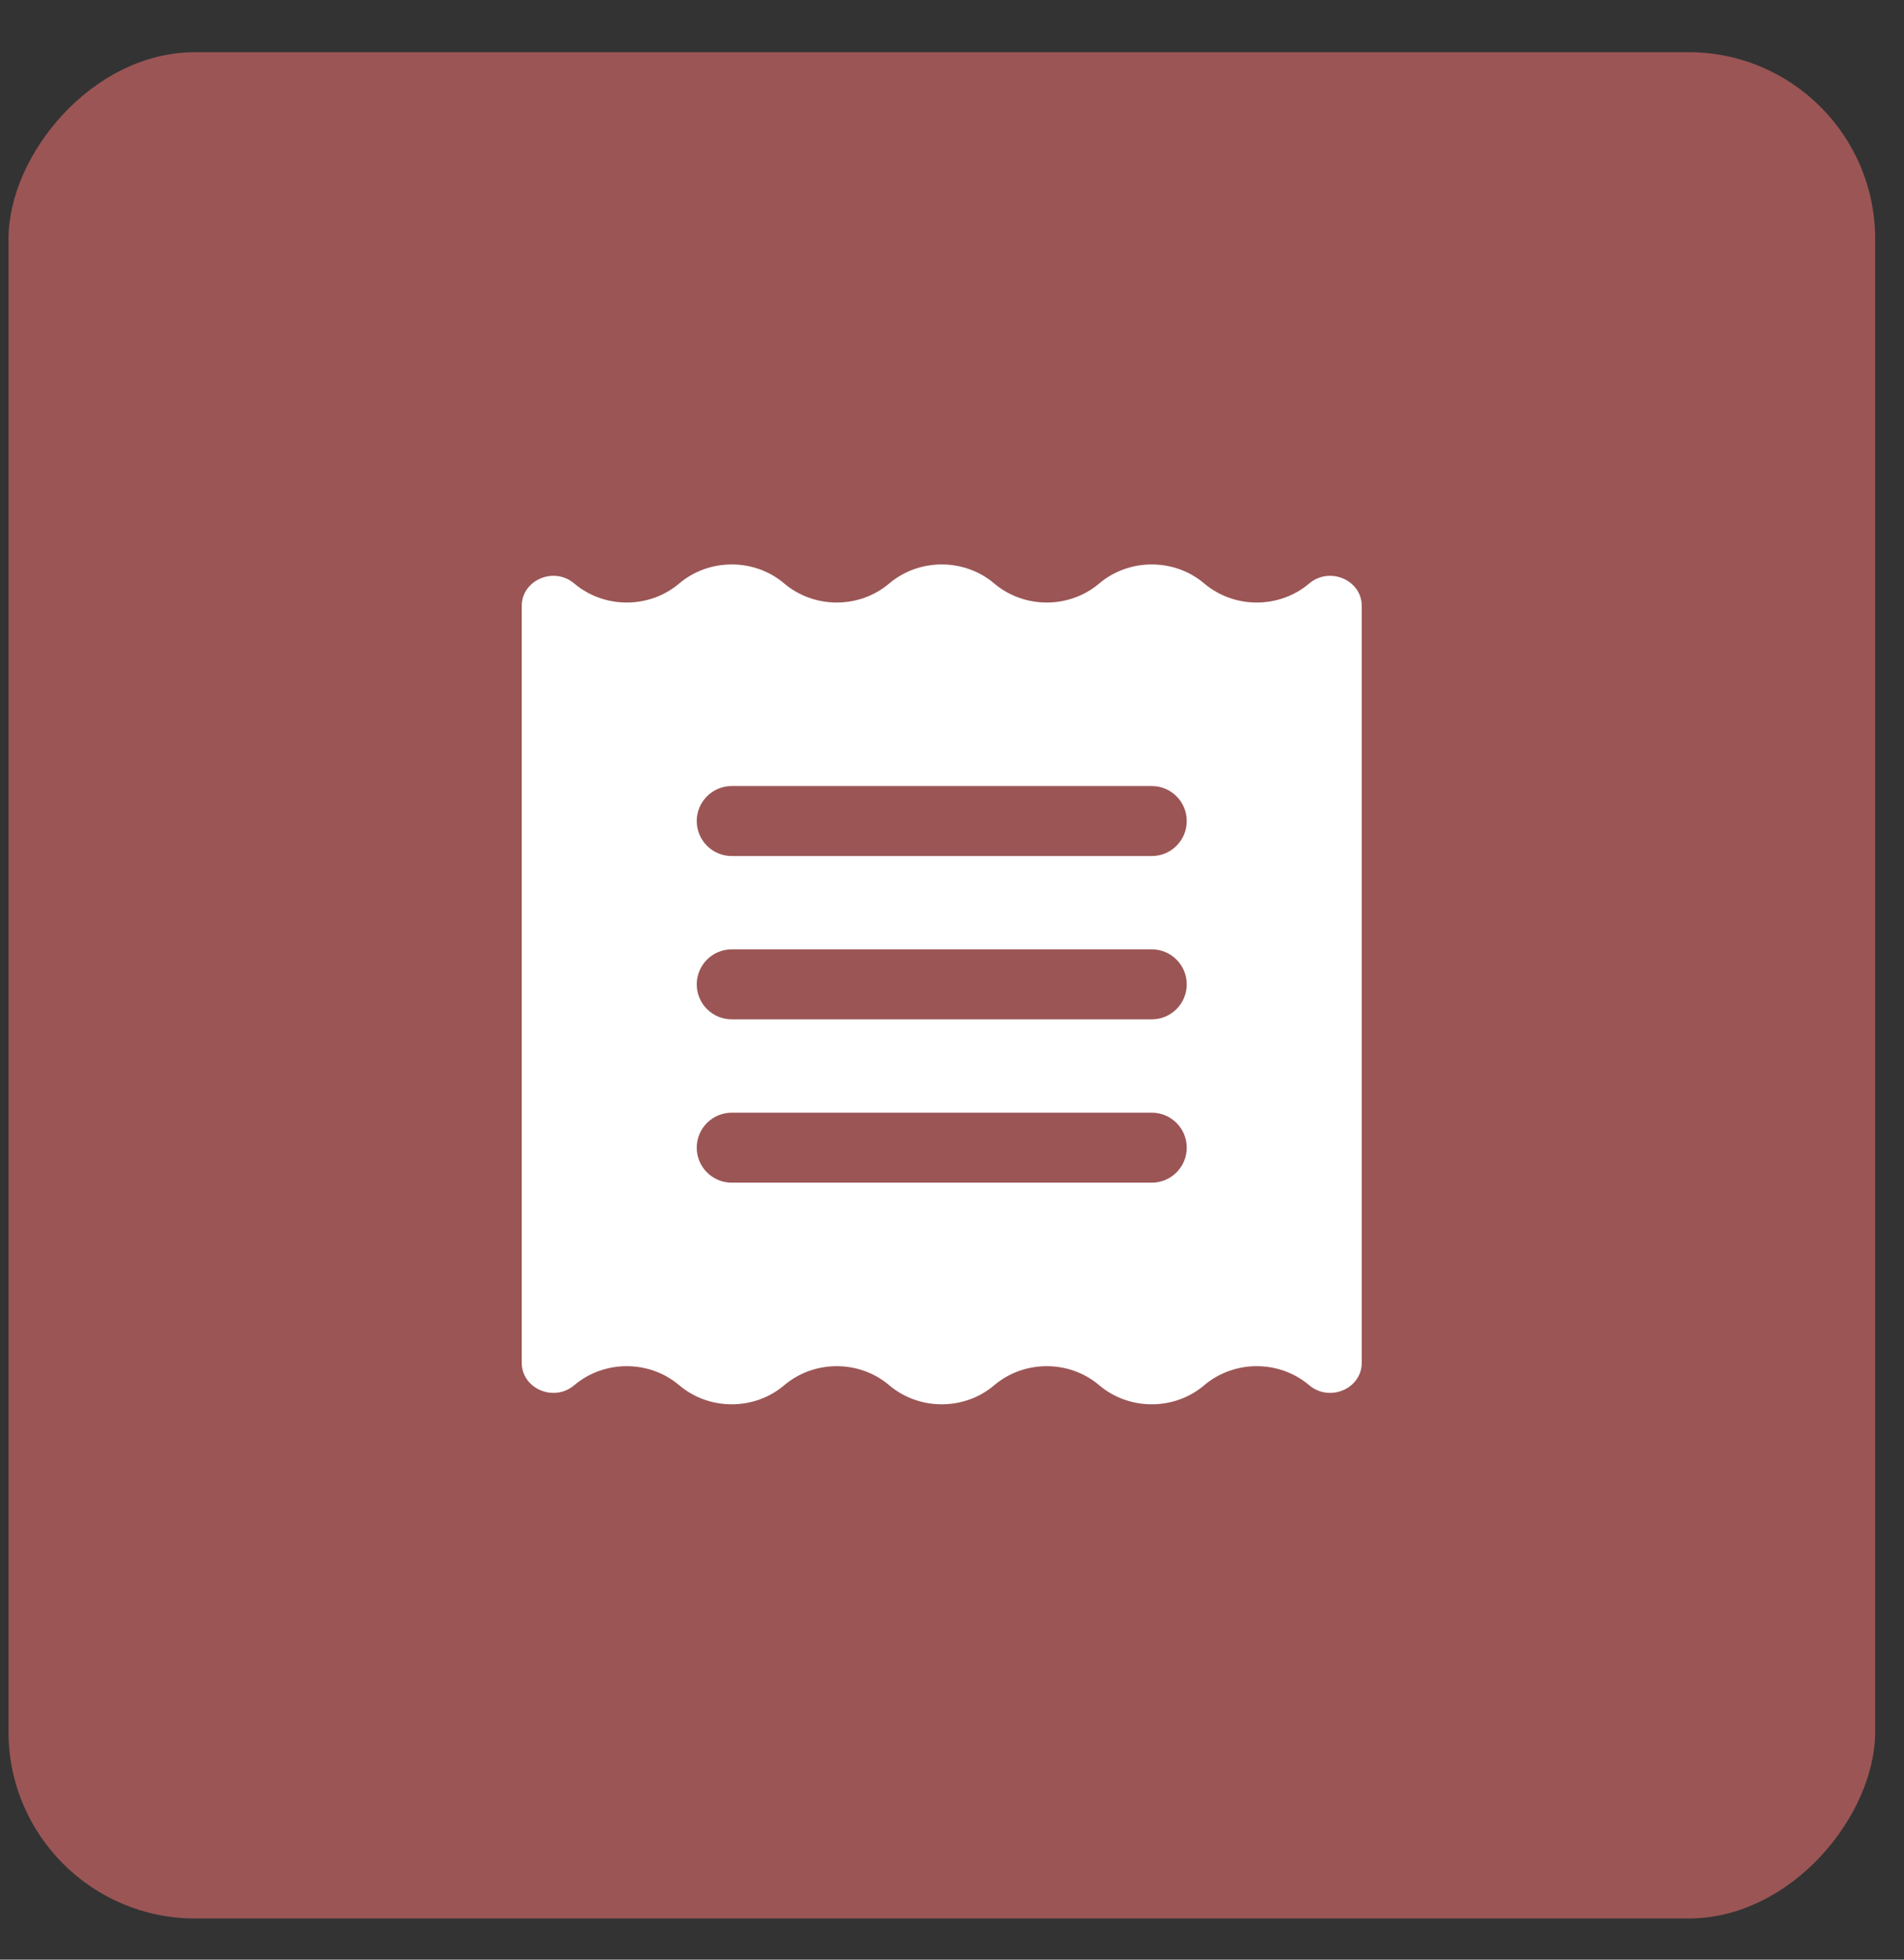
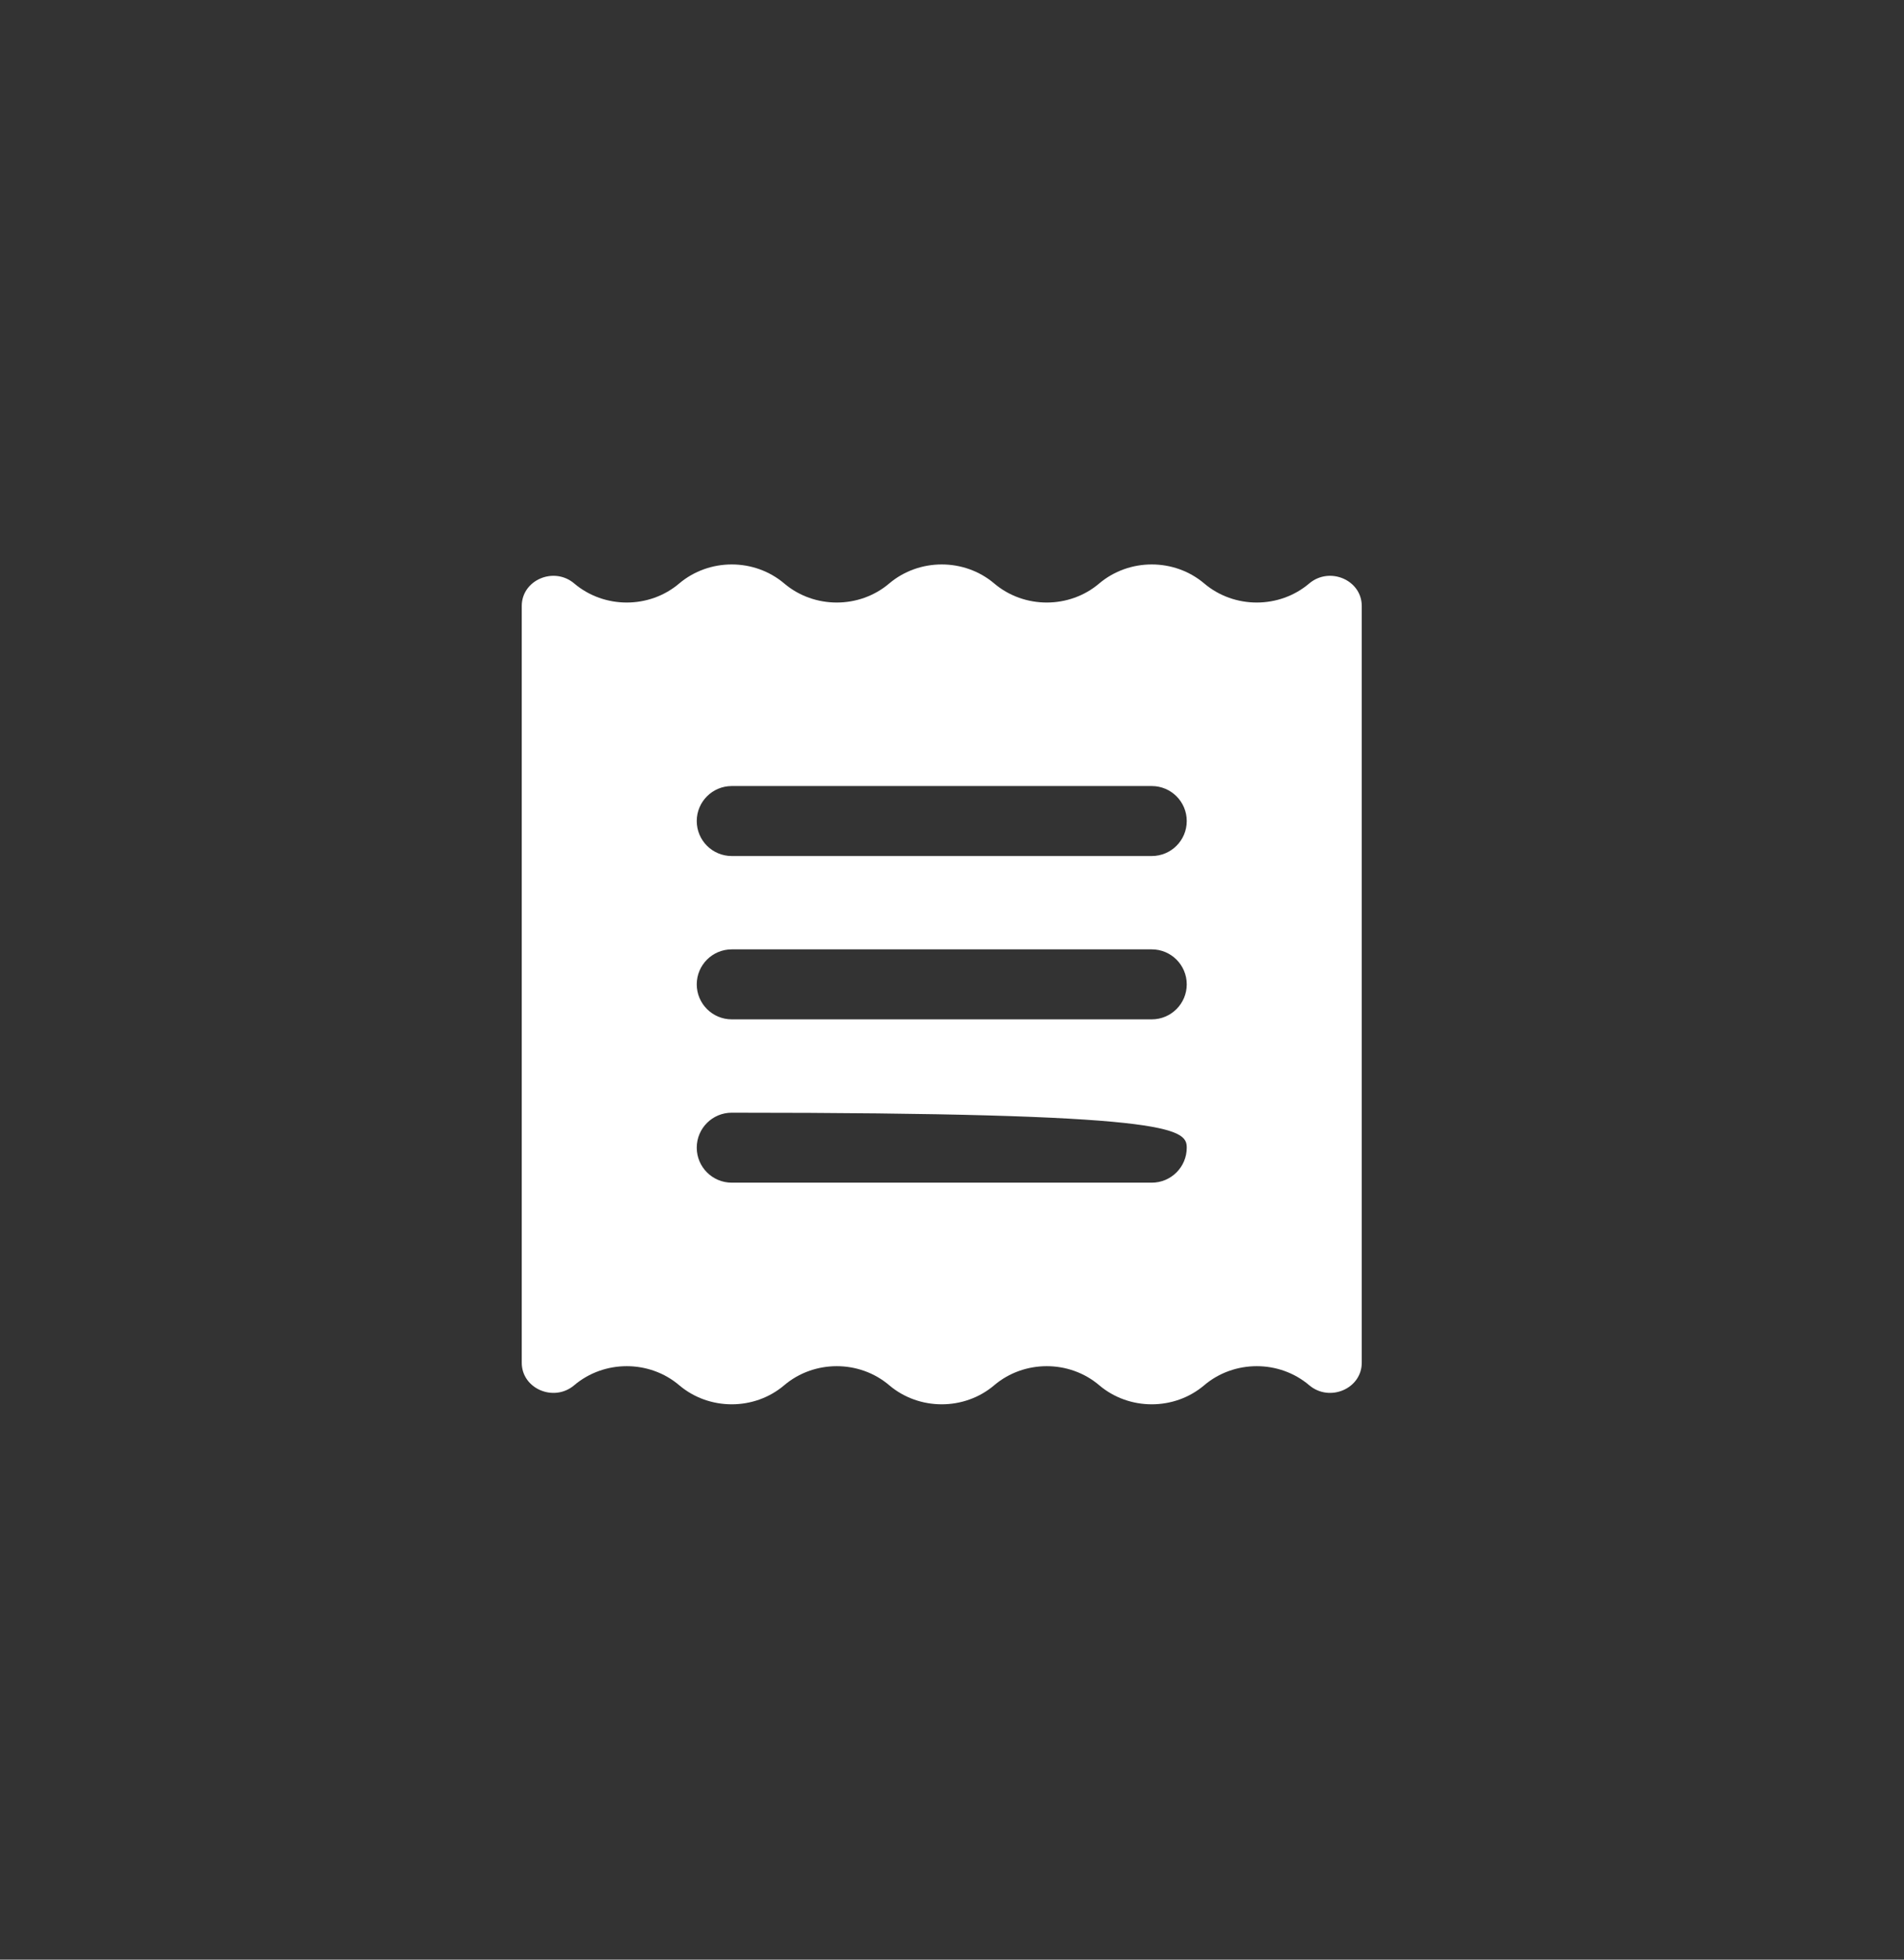
<svg xmlns="http://www.w3.org/2000/svg" width="34" height="35" viewBox="0 0 34 35" fill="none">
  <rect x="0" y="0" width="34" height="35" fill="#333333" stroke="none" />
-   <rect width="33.333" height="33.333" rx="3.333" transform="matrix(-1 0 0 1 33.485 0.932)" fill="#9B5555" />
-   <path fill-rule="evenodd" clip-rule="evenodd" d="M23.379 24.741C22.845 24.287 22.039 24.287 21.504 24.741C20.97 25.195 20.164 25.195 19.629 24.741C19.095 24.287 18.289 24.287 17.754 24.741C17.22 25.195 16.414 25.195 15.879 24.741C15.345 24.287 14.539 24.287 14.004 24.741C13.47 25.195 12.664 25.195 12.129 24.741C11.595 24.287 10.789 24.287 10.254 24.741C9.891 25.049 9.317 24.803 9.317 24.339V10.823C9.317 10.359 9.891 10.113 10.254 10.421C10.789 10.875 11.595 10.875 12.129 10.421C12.664 9.968 13.47 9.968 14.004 10.421C14.539 10.875 15.345 10.875 15.879 10.421C16.414 9.968 17.22 9.968 17.754 10.421C18.289 10.875 19.095 10.875 19.629 10.421C20.164 9.968 20.97 9.968 21.504 10.421C22.039 10.875 22.845 10.875 23.379 10.421C23.743 10.113 24.317 10.359 24.317 10.823V24.339C24.317 24.803 23.743 25.049 23.379 24.741ZM12.442 17.581C12.442 17.236 12.722 16.956 13.067 16.956H20.567C20.912 16.956 21.192 17.236 21.192 17.581C21.192 17.926 20.912 18.206 20.567 18.206H13.067C12.722 18.206 12.442 17.926 12.442 17.581ZM13.067 14.039C12.722 14.039 12.442 14.319 12.442 14.664C12.442 15.01 12.722 15.289 13.067 15.289H20.567C20.912 15.289 21.192 15.01 21.192 14.664C21.192 14.319 20.912 14.039 20.567 14.039H13.067ZM12.442 20.498C12.442 20.152 12.722 19.873 13.067 19.873H20.567C20.912 19.873 21.192 20.152 21.192 20.498C21.192 20.843 20.912 21.123 20.567 21.123H13.067C12.722 21.123 12.442 20.843 12.442 20.498Z" fill="white" />
+   <path fill-rule="evenodd" clip-rule="evenodd" d="M23.379 24.741C22.845 24.287 22.039 24.287 21.504 24.741C20.97 25.195 20.164 25.195 19.629 24.741C19.095 24.287 18.289 24.287 17.754 24.741C17.22 25.195 16.414 25.195 15.879 24.741C15.345 24.287 14.539 24.287 14.004 24.741C13.47 25.195 12.664 25.195 12.129 24.741C11.595 24.287 10.789 24.287 10.254 24.741C9.891 25.049 9.317 24.803 9.317 24.339V10.823C9.317 10.359 9.891 10.113 10.254 10.421C10.789 10.875 11.595 10.875 12.129 10.421C12.664 9.968 13.47 9.968 14.004 10.421C14.539 10.875 15.345 10.875 15.879 10.421C16.414 9.968 17.22 9.968 17.754 10.421C18.289 10.875 19.095 10.875 19.629 10.421C20.164 9.968 20.97 9.968 21.504 10.421C22.039 10.875 22.845 10.875 23.379 10.421C23.743 10.113 24.317 10.359 24.317 10.823V24.339C24.317 24.803 23.743 25.049 23.379 24.741ZM12.442 17.581C12.442 17.236 12.722 16.956 13.067 16.956H20.567C20.912 16.956 21.192 17.236 21.192 17.581C21.192 17.926 20.912 18.206 20.567 18.206H13.067C12.722 18.206 12.442 17.926 12.442 17.581ZM13.067 14.039C12.722 14.039 12.442 14.319 12.442 14.664C12.442 15.01 12.722 15.289 13.067 15.289H20.567C20.912 15.289 21.192 15.01 21.192 14.664C21.192 14.319 20.912 14.039 20.567 14.039H13.067ZM12.442 20.498C12.442 20.152 12.722 19.873 13.067 19.873C20.912 19.873 21.192 20.152 21.192 20.498C21.192 20.843 20.912 21.123 20.567 21.123H13.067C12.722 21.123 12.442 20.843 12.442 20.498Z" fill="white" />
</svg>